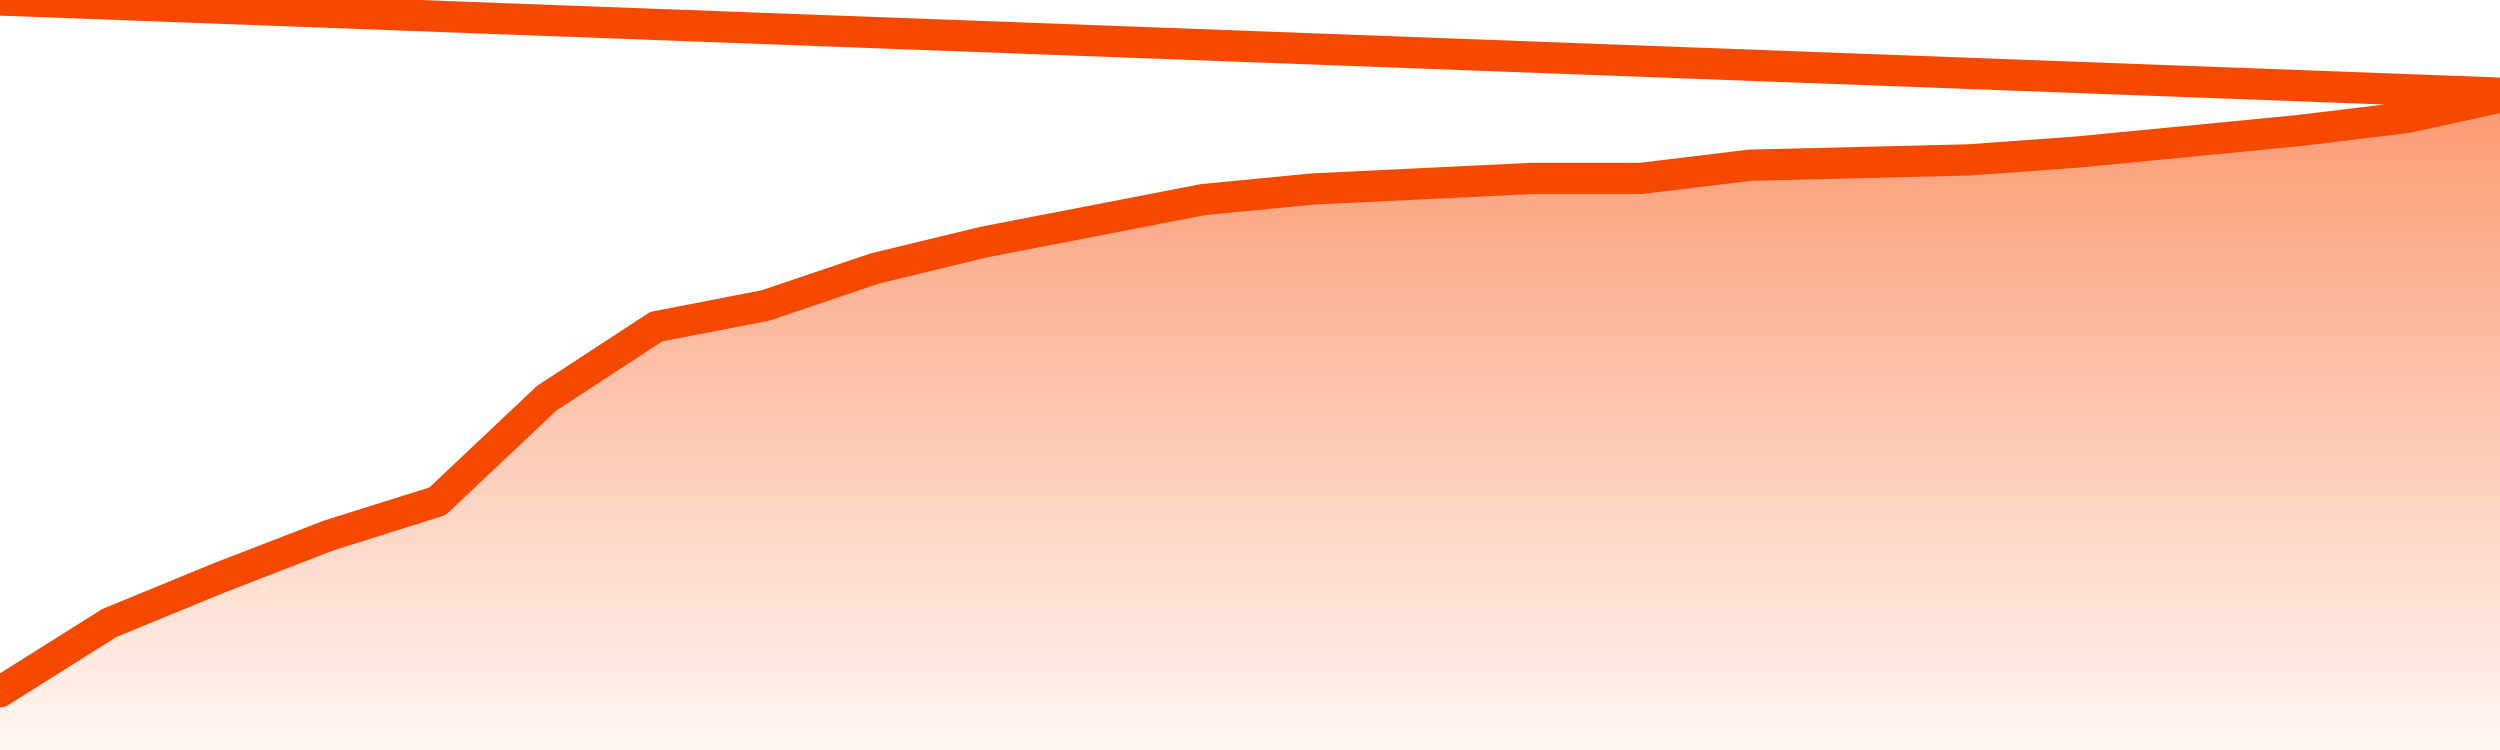
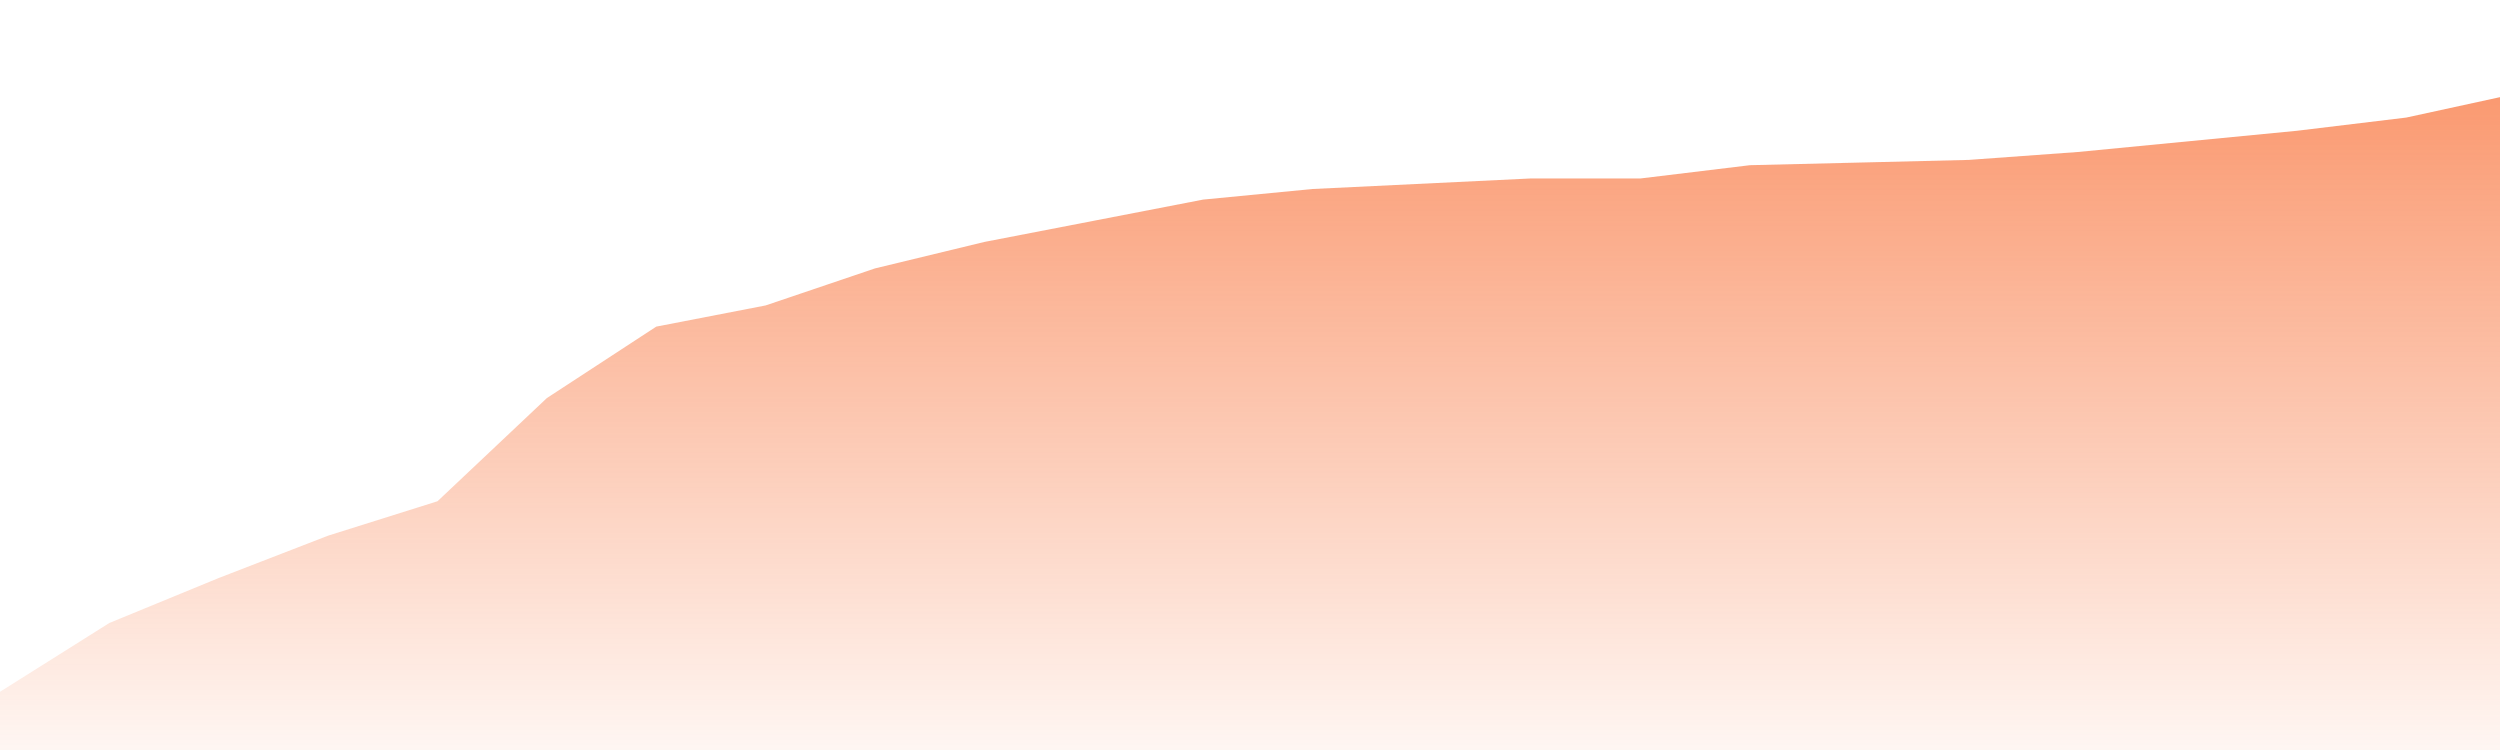
<svg xmlns="http://www.w3.org/2000/svg" version="1.1" width="80" height="24" viewBox="0 0 80 24">
  <defs>
    <linearGradient x1=".5" x2=".5" y2="1" id="gradient">
      <stop offset="0" stop-color="#F64900" />
      <stop offset="1" stop-color="#f64900" stop-opacity="0" />
    </linearGradient>
  </defs>
  <path fill="url(#gradient)" fill-opacity="0.56" stroke="none" d="M 0,26 0.0,22.137 3.5,19.935 7.0,18.496 10.5,17.141 14.0,16.04 17.5,12.738 21.0,10.452 24.5,9.774 28.0,8.589 31.5,7.742 35.0,7.065 38.5,6.387 42.0,6.048 45.5,5.879 49.0,5.71 52.5,5.71 56.0,5.286 59.5,5.202 63.0,5.117 66.5,4.863 70.0,4.524 73.5,4.185 77.0,3.762 80.5,3.0 82,26 Z" />
-   <path fill="none" stroke="#F64900" stroke-width="1" stroke-linejoin="round" stroke-linecap="round" d="M 0.0,22.137 3.5,19.935 7.0,18.496 10.5,17.141 14.0,16.04 17.5,12.738 21.0,10.452 24.5,9.774 28.0,8.589 31.5,7.742 35.0,7.065 38.5,6.387 42.0,6.048 45.5,5.879 49.0,5.71 52.5,5.71 56.0,5.286 59.5,5.202 63.0,5.117 66.5,4.863 70.0,4.524 73.5,4.185 77.0,3.762 80.5,3.0.join(' ') }" />
</svg>